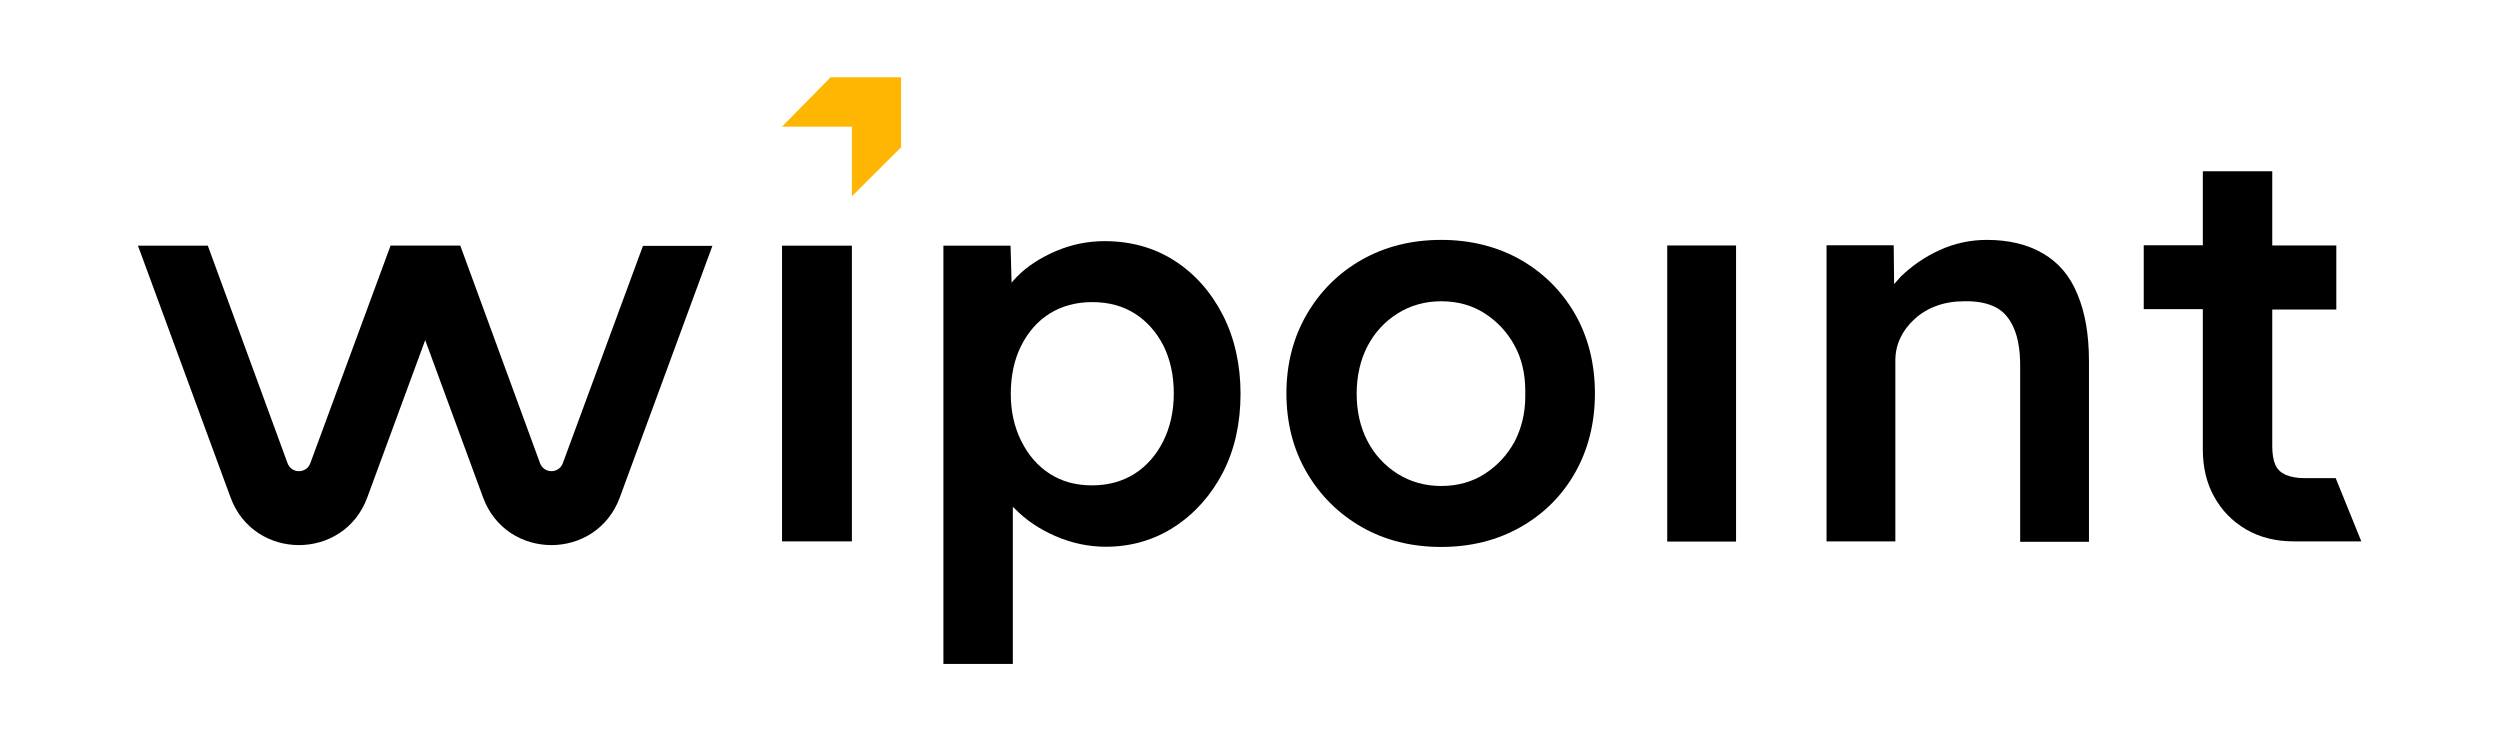
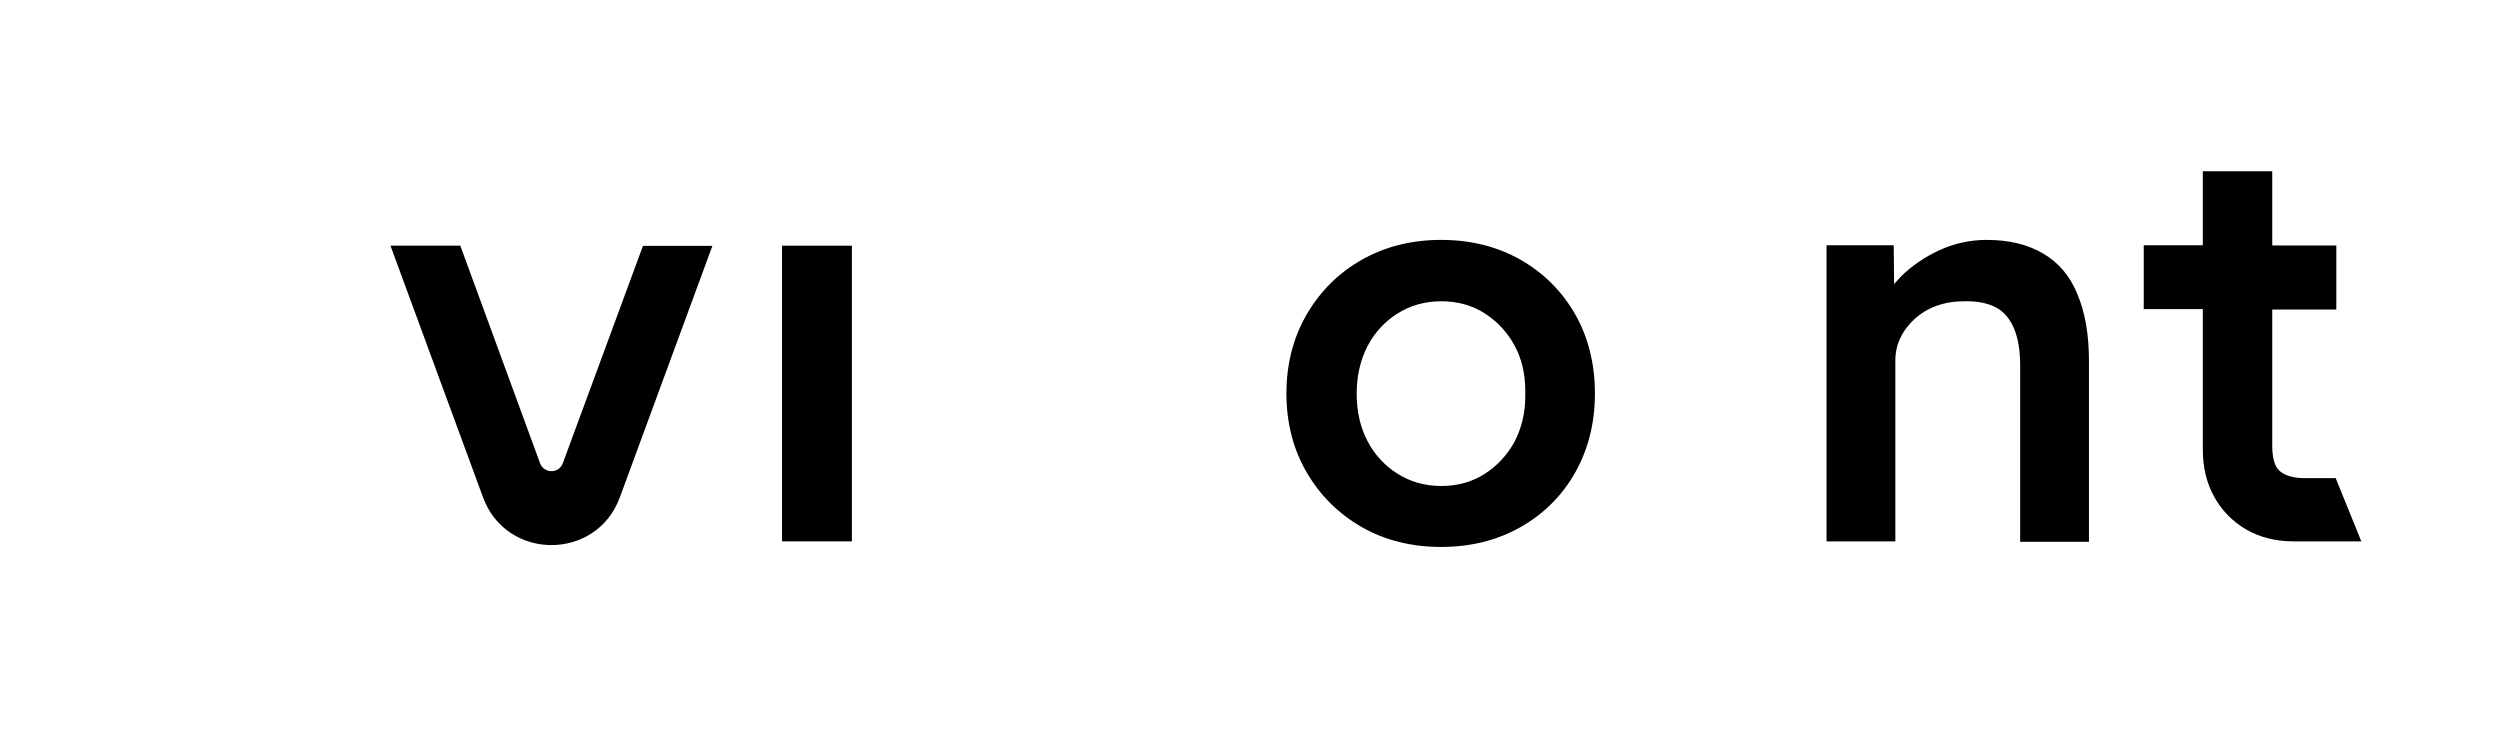
<svg xmlns="http://www.w3.org/2000/svg" width="162" height="48" viewBox="0 0 162 48" fill="none">
  <g clip-path="url(#clip0_4420_2492)">
-     <path d="M8.94 15.92L14.938 32.229C16.452 36.353 22.29 36.353 23.802 32.229L29.801 15.933H25.302L20.107 30.019C19.853 30.702 18.889 30.702 18.634 30.019L13.466 15.92H8.94Z" fill="black" />
    <path d="M25.302 15.92L31.301 32.229C32.814 36.353 38.652 36.353 40.165 32.229L46.163 15.933H41.664L36.469 30.019C36.215 30.702 35.251 30.702 34.996 30.019L29.828 15.92H25.302Z" fill="black" />
    <path d="M55.202 15.92H50.676V35.081H55.202V15.92Z" fill="black" />
-     <path d="M50.676 8.207H55.202V12.72L58.388 9.546V5.007H53.822L50.676 8.207Z" fill="#FFB602" />
-     <path d="M76.116 16.898C74.804 16.054 73.277 15.626 71.577 15.626C70.492 15.626 69.434 15.84 68.43 16.268C67.426 16.697 66.569 17.246 65.9 17.928C65.779 18.049 65.659 18.183 65.551 18.317L65.484 15.92H61.133V43.021H65.632V32.845C65.672 32.885 65.712 32.912 65.752 32.952C66.448 33.675 67.332 34.277 68.377 34.733C69.421 35.188 70.519 35.429 71.657 35.429C73.304 35.429 74.804 34.987 76.116 34.13C77.428 33.273 78.486 32.081 79.249 30.609C80.012 29.122 80.387 27.408 80.387 25.52C80.387 23.633 79.999 21.905 79.249 20.432C78.472 18.919 77.428 17.741 76.116 16.898ZM76.062 25.494C76.062 26.632 75.835 27.676 75.379 28.587C74.924 29.497 74.295 30.207 73.518 30.702C72.728 31.198 71.804 31.452 70.76 31.452C69.716 31.452 68.792 31.198 68.028 30.702C67.252 30.207 66.636 29.497 66.181 28.587C65.725 27.676 65.498 26.645 65.498 25.534C65.498 24.342 65.725 23.284 66.181 22.387C66.636 21.49 67.252 20.794 68.028 20.312C68.805 19.83 69.729 19.576 70.773 19.576C71.845 19.576 72.769 19.83 73.545 20.325C74.322 20.821 74.938 21.517 75.393 22.401C75.835 23.298 76.062 24.329 76.062 25.494Z" fill="black" />
    <path d="M98.53 16.83C97.017 15.973 95.29 15.545 93.389 15.545C91.487 15.545 89.76 15.973 88.247 16.83C86.734 17.687 85.542 18.879 84.672 20.379C83.802 21.878 83.36 23.592 83.36 25.494C83.36 27.395 83.802 29.122 84.672 30.608C85.542 32.108 86.748 33.3 88.247 34.157C89.747 35.014 91.474 35.442 93.389 35.442C95.29 35.442 97.017 35.014 98.53 34.157C100.043 33.3 101.235 32.108 102.079 30.608C102.922 29.109 103.351 27.395 103.351 25.494C103.351 23.592 102.922 21.865 102.079 20.379C101.222 18.879 100.03 17.687 98.53 16.83ZM96.214 30.702C95.411 31.224 94.46 31.492 93.389 31.492C92.344 31.492 91.394 31.224 90.564 30.702C89.733 30.18 89.064 29.457 88.609 28.573C88.14 27.676 87.912 26.645 87.912 25.507C87.912 24.369 88.153 23.324 88.609 22.441C89.077 21.544 89.733 20.834 90.564 20.312C91.394 19.79 92.344 19.522 93.389 19.522C94.46 19.522 95.411 19.79 96.214 20.312C97.031 20.834 97.674 21.53 98.142 22.387C98.611 23.244 98.838 24.235 98.838 25.333V25.694C98.838 26.765 98.597 27.743 98.142 28.627C97.674 29.47 97.031 30.18 96.214 30.702Z" fill="black" />
-     <path d="M112.496 15.907H108.037V35.094H112.496V15.907Z" fill="black" />
    <path d="M132.393 16.429C131.402 15.839 130.17 15.545 128.737 15.545C127.666 15.545 126.635 15.773 125.671 16.214C124.707 16.656 123.864 17.245 123.154 17.942C123.007 18.102 122.873 18.263 122.739 18.41L122.712 15.893H118.36V35.081H122.819V23.351C122.819 22.842 122.926 22.36 123.14 21.905C123.355 21.45 123.676 21.021 124.078 20.66C124.479 20.298 124.961 20.004 125.497 19.816C126.046 19.615 126.649 19.522 127.291 19.522H127.465C128.202 19.522 128.831 19.656 129.34 19.923C129.835 20.178 130.224 20.633 130.491 21.249C130.773 21.892 130.907 22.708 130.907 23.686V35.107H135.365V23.405C135.365 21.677 135.111 20.218 134.615 19.066C134.147 17.888 133.384 17.004 132.393 16.429Z" fill="black" />
    <path d="M151.353 30.983H149.291C148.835 30.983 148.434 30.903 148.112 30.769C147.791 30.622 147.577 30.421 147.443 30.126C147.309 29.818 147.242 29.417 147.242 28.908V20.057H151.393V15.906H147.242V11.1H142.743V15.893H138.914V20.03H142.743V29.136C142.743 30.274 142.984 31.305 143.479 32.188C143.962 33.072 144.658 33.782 145.541 34.304C146.412 34.813 147.456 35.081 148.621 35.081H153.013L151.353 30.983Z" fill="black" />
  </g>
  <defs>
    <clipPath id="clip0_4420_2492">
      <rect width="144.073" height="38" fill="white" transform="translate(8.94 5.007)" />
    </clipPath>
  </defs>
</svg>